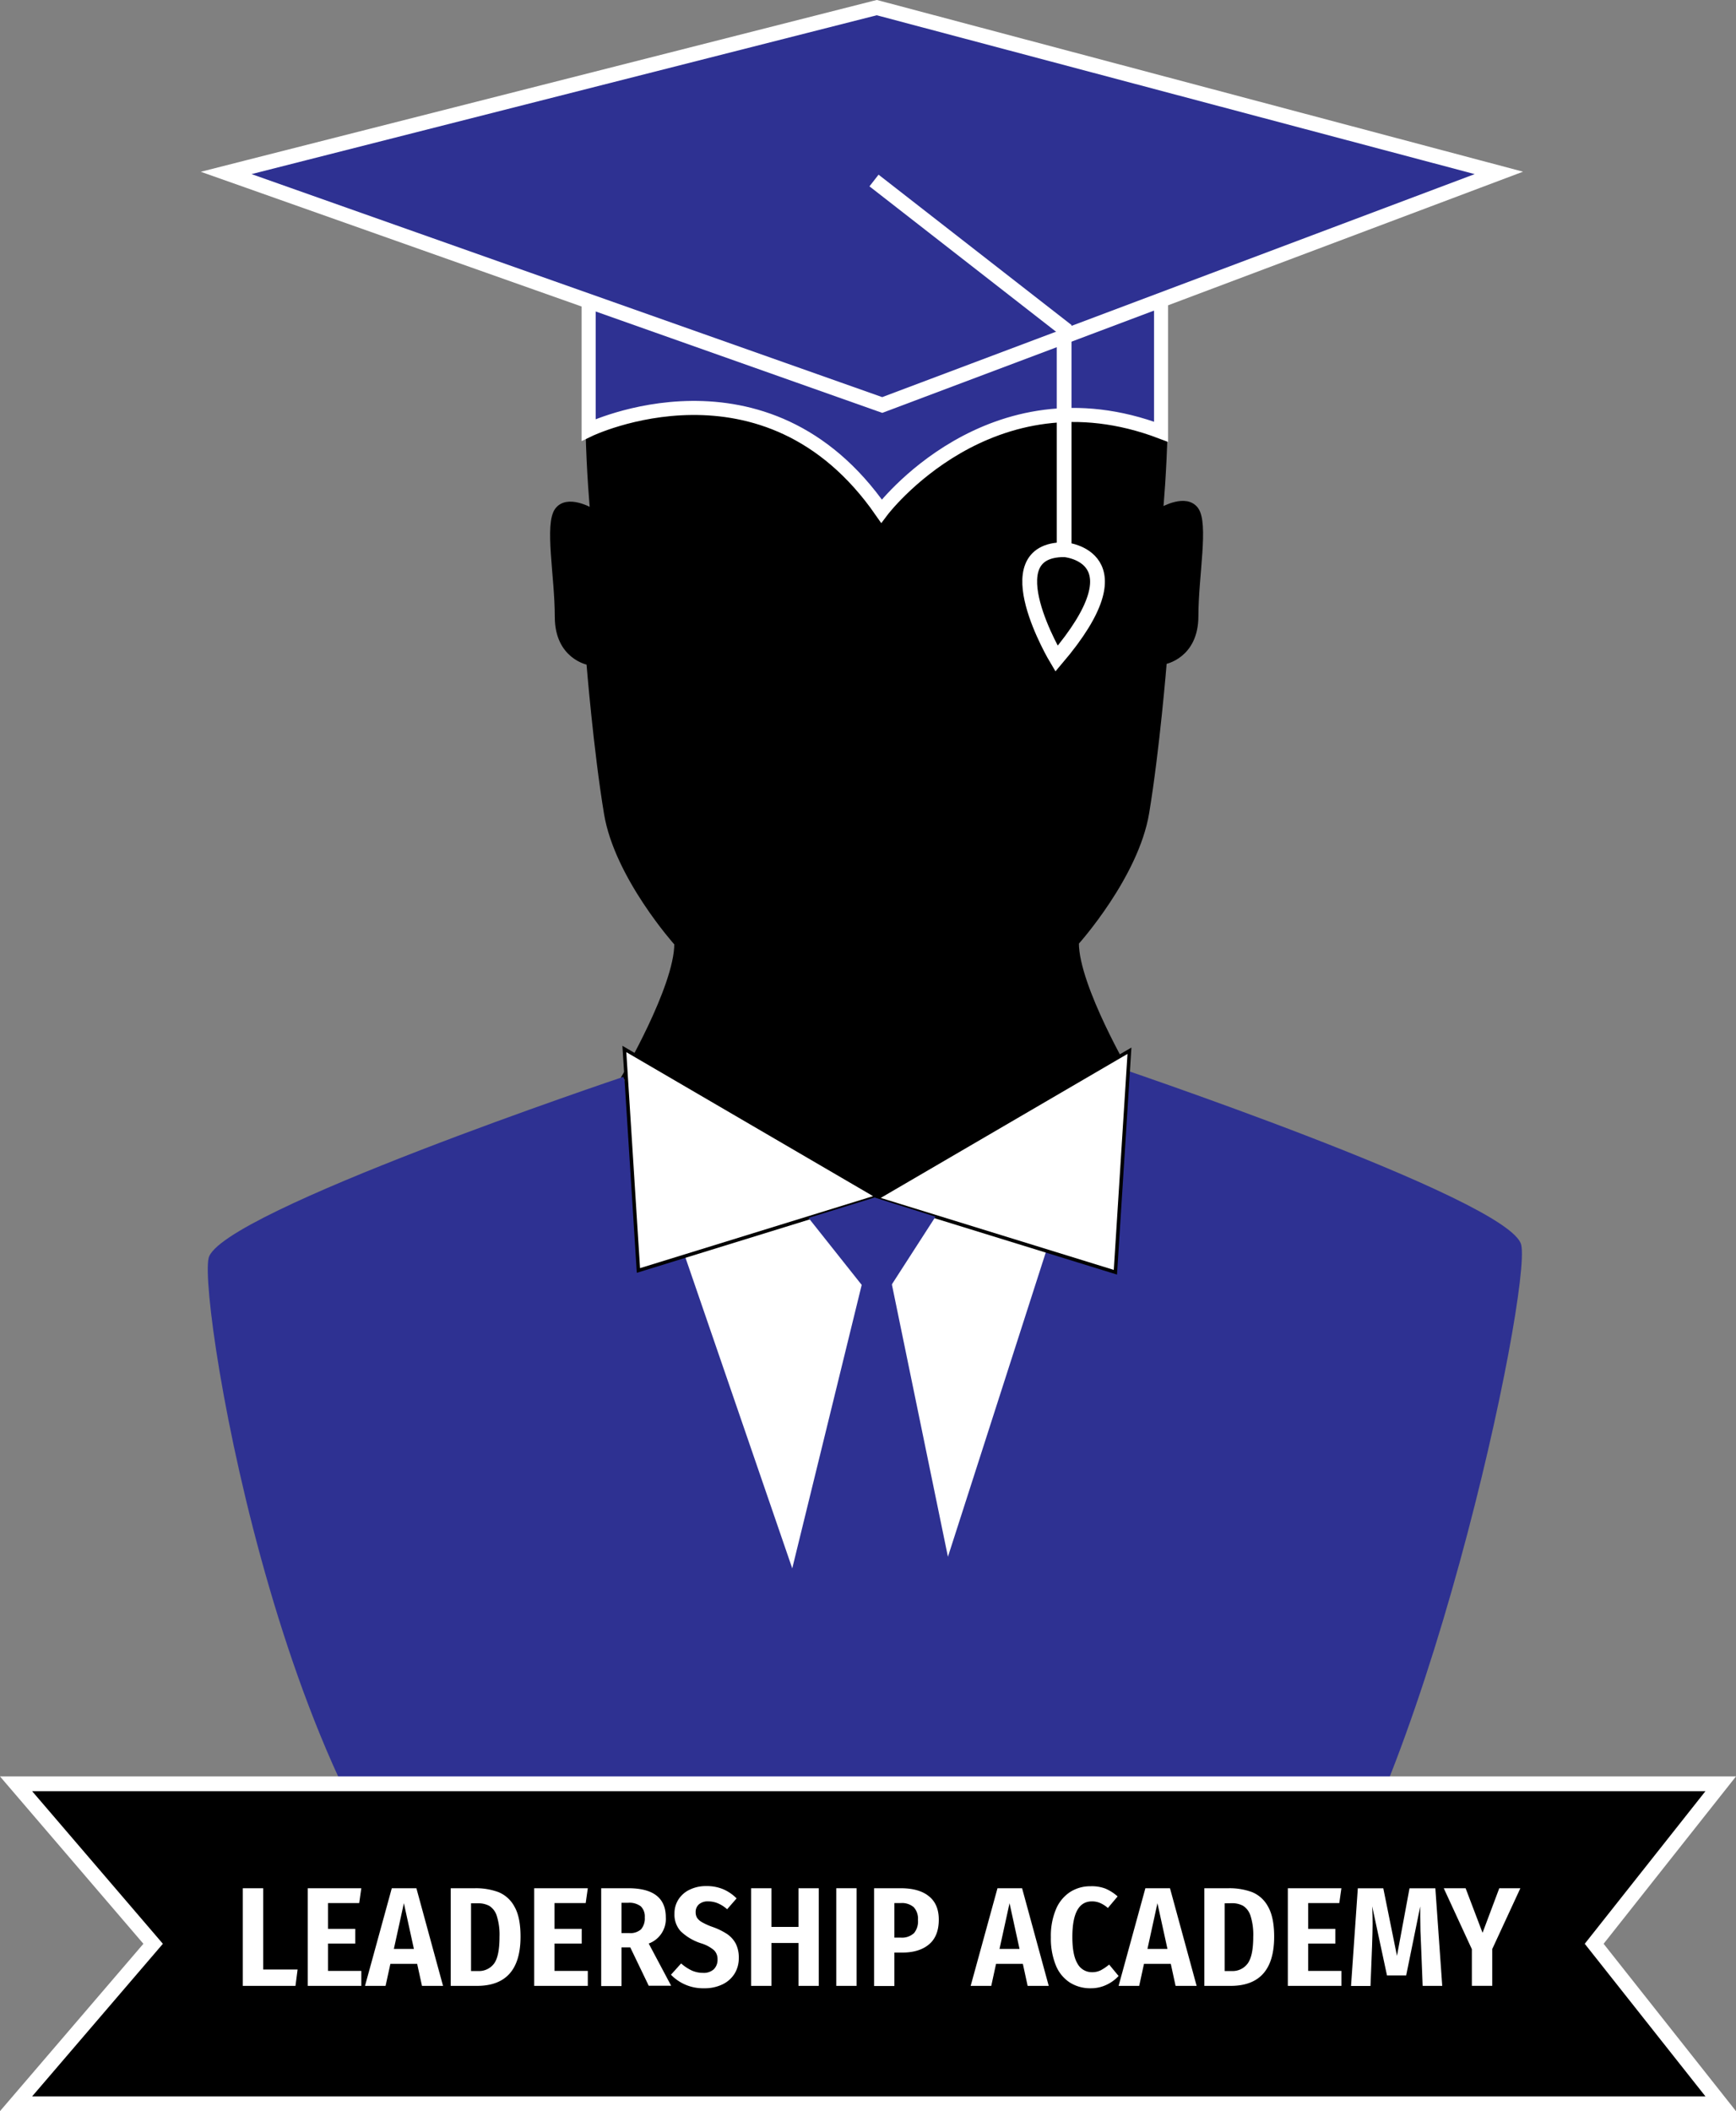
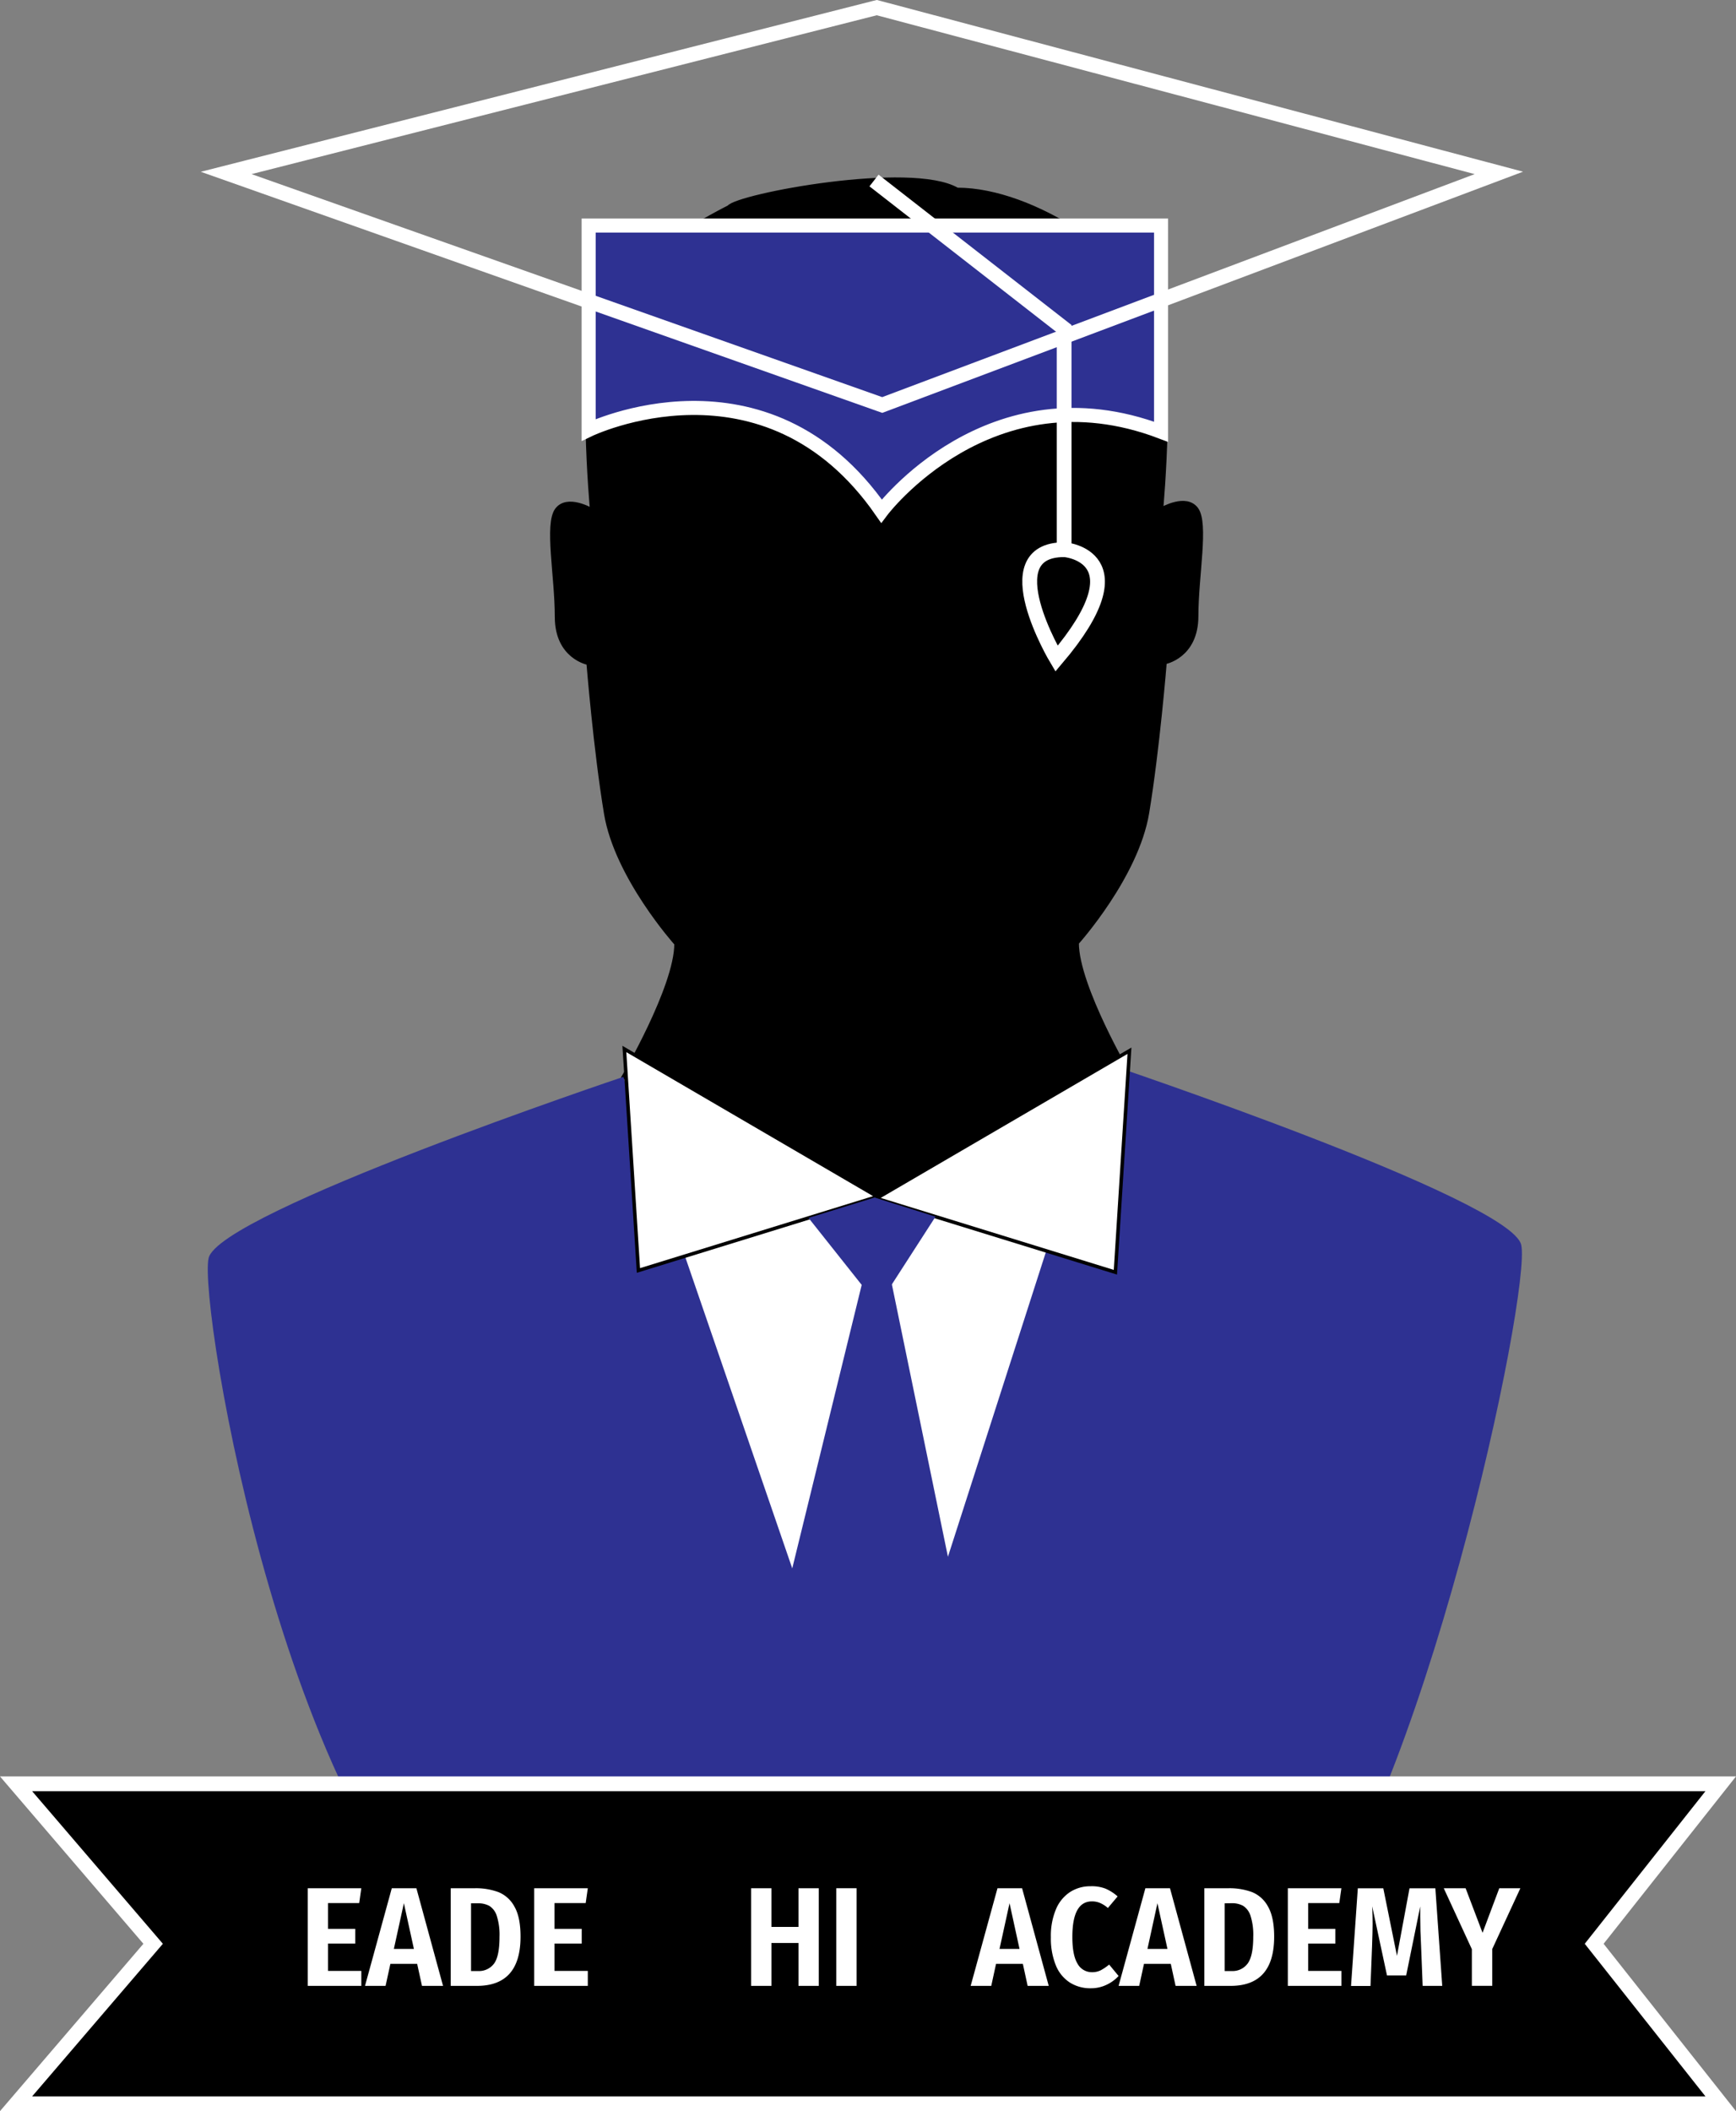
<svg xmlns="http://www.w3.org/2000/svg" viewBox="0 0 493.92 600.45">
  <rect x="0" y="0" width="493.92" height="600.45" fill="#808080" stroke="none" />
  <defs>
    <style>.a,.d{fill:#fff;}.b,.d{stroke:#000;}.b,.d,.e,.f,.g{stroke-miterlimit:10;}.c,.e{fill:#2e3192;}.e,.f,.g{stroke:#fff;}.e{stroke-width:4px;}.f{fill:none;}.f,.g{stroke-width:4.21px;}</style>
  </defs>
  <polygon class="a" points="184.85 337.35 229.85 471.35 276.85 476.35 314.85 337.35 184.85 337.35" />
  <path class="b" d="M648.78,505.94s15-25.52,15-37.86c0,0-17-18.93-20-37s-5-42.79-5-42.79-9-1.65-9-13.17-3-26.33,0-30.45,10,0,10,0-4-42.79,2-56.78,37-29.35,37-29.35c2.55-3.28,51.86-12.62,65-5,22,0,50.11,20.14,56.11,34.13s2,56.78,2,56.78,7-4.11,10,0,0,18.93,0,30.45-9,13.17-9,13.17-2,24.69-5,42.79-20,37-20,37c0,12.34,15,37.85,15,37.85L720.78,540.5Z" transform="translate(-471.43 -199.66)" />
  <path class="c" d="M648.78,505.94s-115,38.56-118,51.56S553.28,726,610.28,762,746,788.75,746,788.75Z" transform="translate(-471.43 -199.66)" />
  <path class="c" d="M786.24,502.16s115,38.56,118,51.56-28,160.28-65,202.28S694,789,694,789Z" transform="translate(-471.43 -199.66)" />
  <polygon class="d" points="249.35 340.85 321.35 298.85 317.35 361.85 249.35 340.85" />
  <polygon class="d" points="249.64 340.35 177.64 298.35 181.64 361.35 249.64 340.35" />
  <polygon class="c" points="230.04 346.4 249.85 371.35 266.17 346.04 248.83 340.6 230.04 346.4" />
  <polygon class="c" points="249.85 346.35 224.85 448.35 247.85 518.35 270.85 448.35 249.85 346.35" />
  <path class="e" d="M638.91,263.81v58.12s50.38-24.35,83.32,23.11c0,0,30.81-41.06,79.54-22.58V263.81Z" transform="translate(-471.43 -199.66)" />
-   <polygon class="c" points="64.33 49.2 249.46 2.17 426.46 49.18 251.02 115.2 64.33 49.2" />
  <path class="a" d="M720.88,204,891,249.18,722.43,312.61,543,249.18,720.88,204m0-4.34-1.06.26L542,245.1l-13.44,3.42,13.08,4.62L721,316.58l1.45.51,1.44-.54,168.57-63.43,12.3-4.63-12.7-3.37L722,199.94l-1.05-.28Z" transform="translate(-471.43 -199.66)" />
  <path class="f" d="M774.35,356s22.48,1.82-2.32,31c0,0-18.54-31,2.16-31V293.13L720.1,251" transform="translate(-471.43 -199.66)" />
  <polygon class="g" points="489.57 598.35 4.57 598.35 43.57 552.85 4.57 507.35 489.57 507.35 453.57 552.85 489.57 598.35" />
-   <path class="a" d="M546.31,736.71v23.12h9.79l-.6,4.65h-15V736.71Z" transform="translate(-471.43 -199.66)" />
  <path class="a" d="M574.23,736.71l-.6,4.22h-8.87v7.34h7.75v4.17h-7.75v7.79h9.47v4.25H559V736.71Z" transform="translate(-471.43 -199.66)" />
  <path class="a" d="M591.49,764.48l-1.37-6.26H582.5l-1.37,6.26h-5.85l7.62-27.77h7l7.58,27.77Zm-8-10.51h5.7l-2.85-13Z" transform="translate(-471.43 -199.66)" />
  <path class="a" d="M613.21,737.8a9,9,0,0,1,4.58,4.13q1.74,3,1.74,8.55,0,14-12.4,14h-7.46V736.71h6.9A18.55,18.55,0,0,1,613.21,737.8ZM605.45,741v19.26h2a5.33,5.33,0,0,0,4.54-2.11q1.56-2.1,1.56-7.64a17.67,17.67,0,0,0-.78-5.94,5.12,5.12,0,0,0-2.11-2.83,6.48,6.48,0,0,0-3.25-.74Z" transform="translate(-471.43 -199.66)" />
  <path class="a" d="M638.67,736.71l-.6,4.22H629.2v7.34h7.74v4.17H629.2v7.79h9.47v4.25H623.42V736.71Z" transform="translate(-471.43 -199.66)" />
-   <path class="a" d="M650.75,753.53h-2.49v11h-5.78V736.71h7.7q10.68,0,10.68,8.27a7.44,7.44,0,0,1-4.86,7.46l6.38,12H656Zm-.28-4.06a4.54,4.54,0,0,0,3.35-1.08,4.75,4.75,0,0,0,1.06-3.41,4,4,0,0,0-1.14-3.13,5.38,5.38,0,0,0-3.6-1h-1.88v8.62Z" transform="translate(-471.43 -199.66)" />
-   <path class="a" d="M677.21,737a12,12,0,0,1,3.79,2.6l-2.69,3.09a9.47,9.47,0,0,0-2.65-1.7,7.23,7.23,0,0,0-2.77-.54,3.77,3.77,0,0,0-2.58.82,2.85,2.85,0,0,0-.95,2.27,3,3,0,0,0,.42,1.62,4.21,4.21,0,0,0,1.47,1.26,18.53,18.53,0,0,0,3,1.33,18.81,18.81,0,0,1,4.07,2,7.62,7.62,0,0,1,2.45,2.73,8.74,8.74,0,0,1,.86,4.06,8.36,8.36,0,0,1-1.18,4.43,8.22,8.22,0,0,1-3.43,3.07,11.61,11.61,0,0,1-5.26,1.12,12.66,12.66,0,0,1-9.43-3.85l2.89-3.21a13,13,0,0,0,3,2,7.79,7.79,0,0,0,3.23.68,4.24,4.24,0,0,0,3.05-1,3.79,3.79,0,0,0,1.08-2.85,3.51,3.51,0,0,0-1-2.59,10.3,10.3,0,0,0-3.63-1.95,14.94,14.94,0,0,1-5.86-3.45,7,7,0,0,1-1.76-5,7.27,7.27,0,0,1,1.16-4.08,7.61,7.61,0,0,1,3.21-2.76,10.43,10.43,0,0,1,4.61-1A12.12,12.12,0,0,1,677.21,737Z" transform="translate(-471.43 -199.66)" />
  <path class="a" d="M698.61,764.48v-12.2h-7.7v12.2h-5.78V736.71h5.78v11h7.7v-11h5.78v27.77Z" transform="translate(-471.43 -199.66)" />
  <path class="a" d="M715.14,736.71v27.77h-5.77V736.71Z" transform="translate(-471.43 -199.66)" />
-   <path class="a" d="M735.73,739q2.81,2.25,2.8,6.66c0,3.1-.92,5.44-2.76,7s-4.39,2.35-7.63,2.35H725.9v9.51h-5.78V736.71h7.54C731.17,736.71,733.85,737.46,735.73,739Zm-4.34,10.59a5.21,5.21,0,0,0,1.21-3.89,4.8,4.8,0,0,0-1.21-3.61,5.15,5.15,0,0,0-3.69-1.16h-1.8v9.83h1.84A5,5,0,0,0,731.39,749.55Z" transform="translate(-471.43 -199.66)" />
  <path class="a" d="M763.81,764.48l-1.36-6.26h-7.63l-1.36,6.26H747.6l7.63-27.77h7l7.58,27.77Zm-8-10.51h5.69l-2.84-13Z" transform="translate(-471.43 -199.66)" />
  <path class="a" d="M785.92,736.81a12.61,12.61,0,0,1,3.49,2.23l-2.77,3.29a8.38,8.38,0,0,0-2.21-1.42,5.79,5.79,0,0,0-2.32-.46q-5.58,0-5.58,10.11c0,3.47.49,6,1.48,7.62a4.62,4.62,0,0,0,4.14,2.41,5.43,5.43,0,0,0,2.49-.56,14.19,14.19,0,0,0,2.36-1.61l2.69,3.25a11,11,0,0,1-3.41,2.49,10.18,10.18,0,0,1-4.45,1,10.86,10.86,0,0,1-6-1.62,10.51,10.51,0,0,1-4-4.9,20.31,20.31,0,0,1-1.41-8,19.44,19.44,0,0,1,1.45-7.95,10.81,10.81,0,0,1,4-4.89,10.52,10.52,0,0,1,5.82-1.65A10.87,10.87,0,0,1,785.92,736.81Z" transform="translate(-471.43 -199.66)" />
  <path class="a" d="M805.9,764.48l-1.36-6.26h-7.63l-1.36,6.26h-5.86l7.62-27.77h7l7.58,27.77Zm-8-10.51h5.69l-2.85-13Z" transform="translate(-471.43 -199.66)" />
  <path class="a" d="M827.63,737.8a9,9,0,0,1,4.57,4.13c1.16,2,1.75,4.88,1.75,8.55q0,14-12.4,14h-7.47V736.71H821A18.59,18.59,0,0,1,827.63,737.8ZM819.86,741v19.26h2a5.3,5.3,0,0,0,4.53-2.11Q828,756,828,750.48a17.67,17.67,0,0,0-.78-5.94,5.21,5.21,0,0,0-2.11-2.83,6.51,6.51,0,0,0-3.25-.74Z" transform="translate(-471.43 -199.66)" />
  <path class="a" d="M853.08,736.71l-.6,4.22h-8.86v7.34h7.74v4.17h-7.74v7.79h9.46v4.25H837.84V736.71Z" transform="translate(-471.43 -199.66)" />
  <path class="a" d="M881.77,764.48H876.2l-.45-11.35q-.24-4.33-.24-8.43c0-1.28,0-2.22,0-2.81l-4,19.62h-5.46l-4.21-19.66c.08,1.69.12,3.34.12,5q0,2-.16,6.46l-.44,11.19h-5.54l1.93-27.77H865l3.89,19.22,3.57-19.22h7.35Z" transform="translate(-471.43 -199.66)" />
  <path class="a" d="M904,736.71,896,754v10.47H890.2V754.05l-8-17.34h6.22l4.82,12.68L898,736.71Z" transform="translate(-471.43 -199.66)" />
</svg>